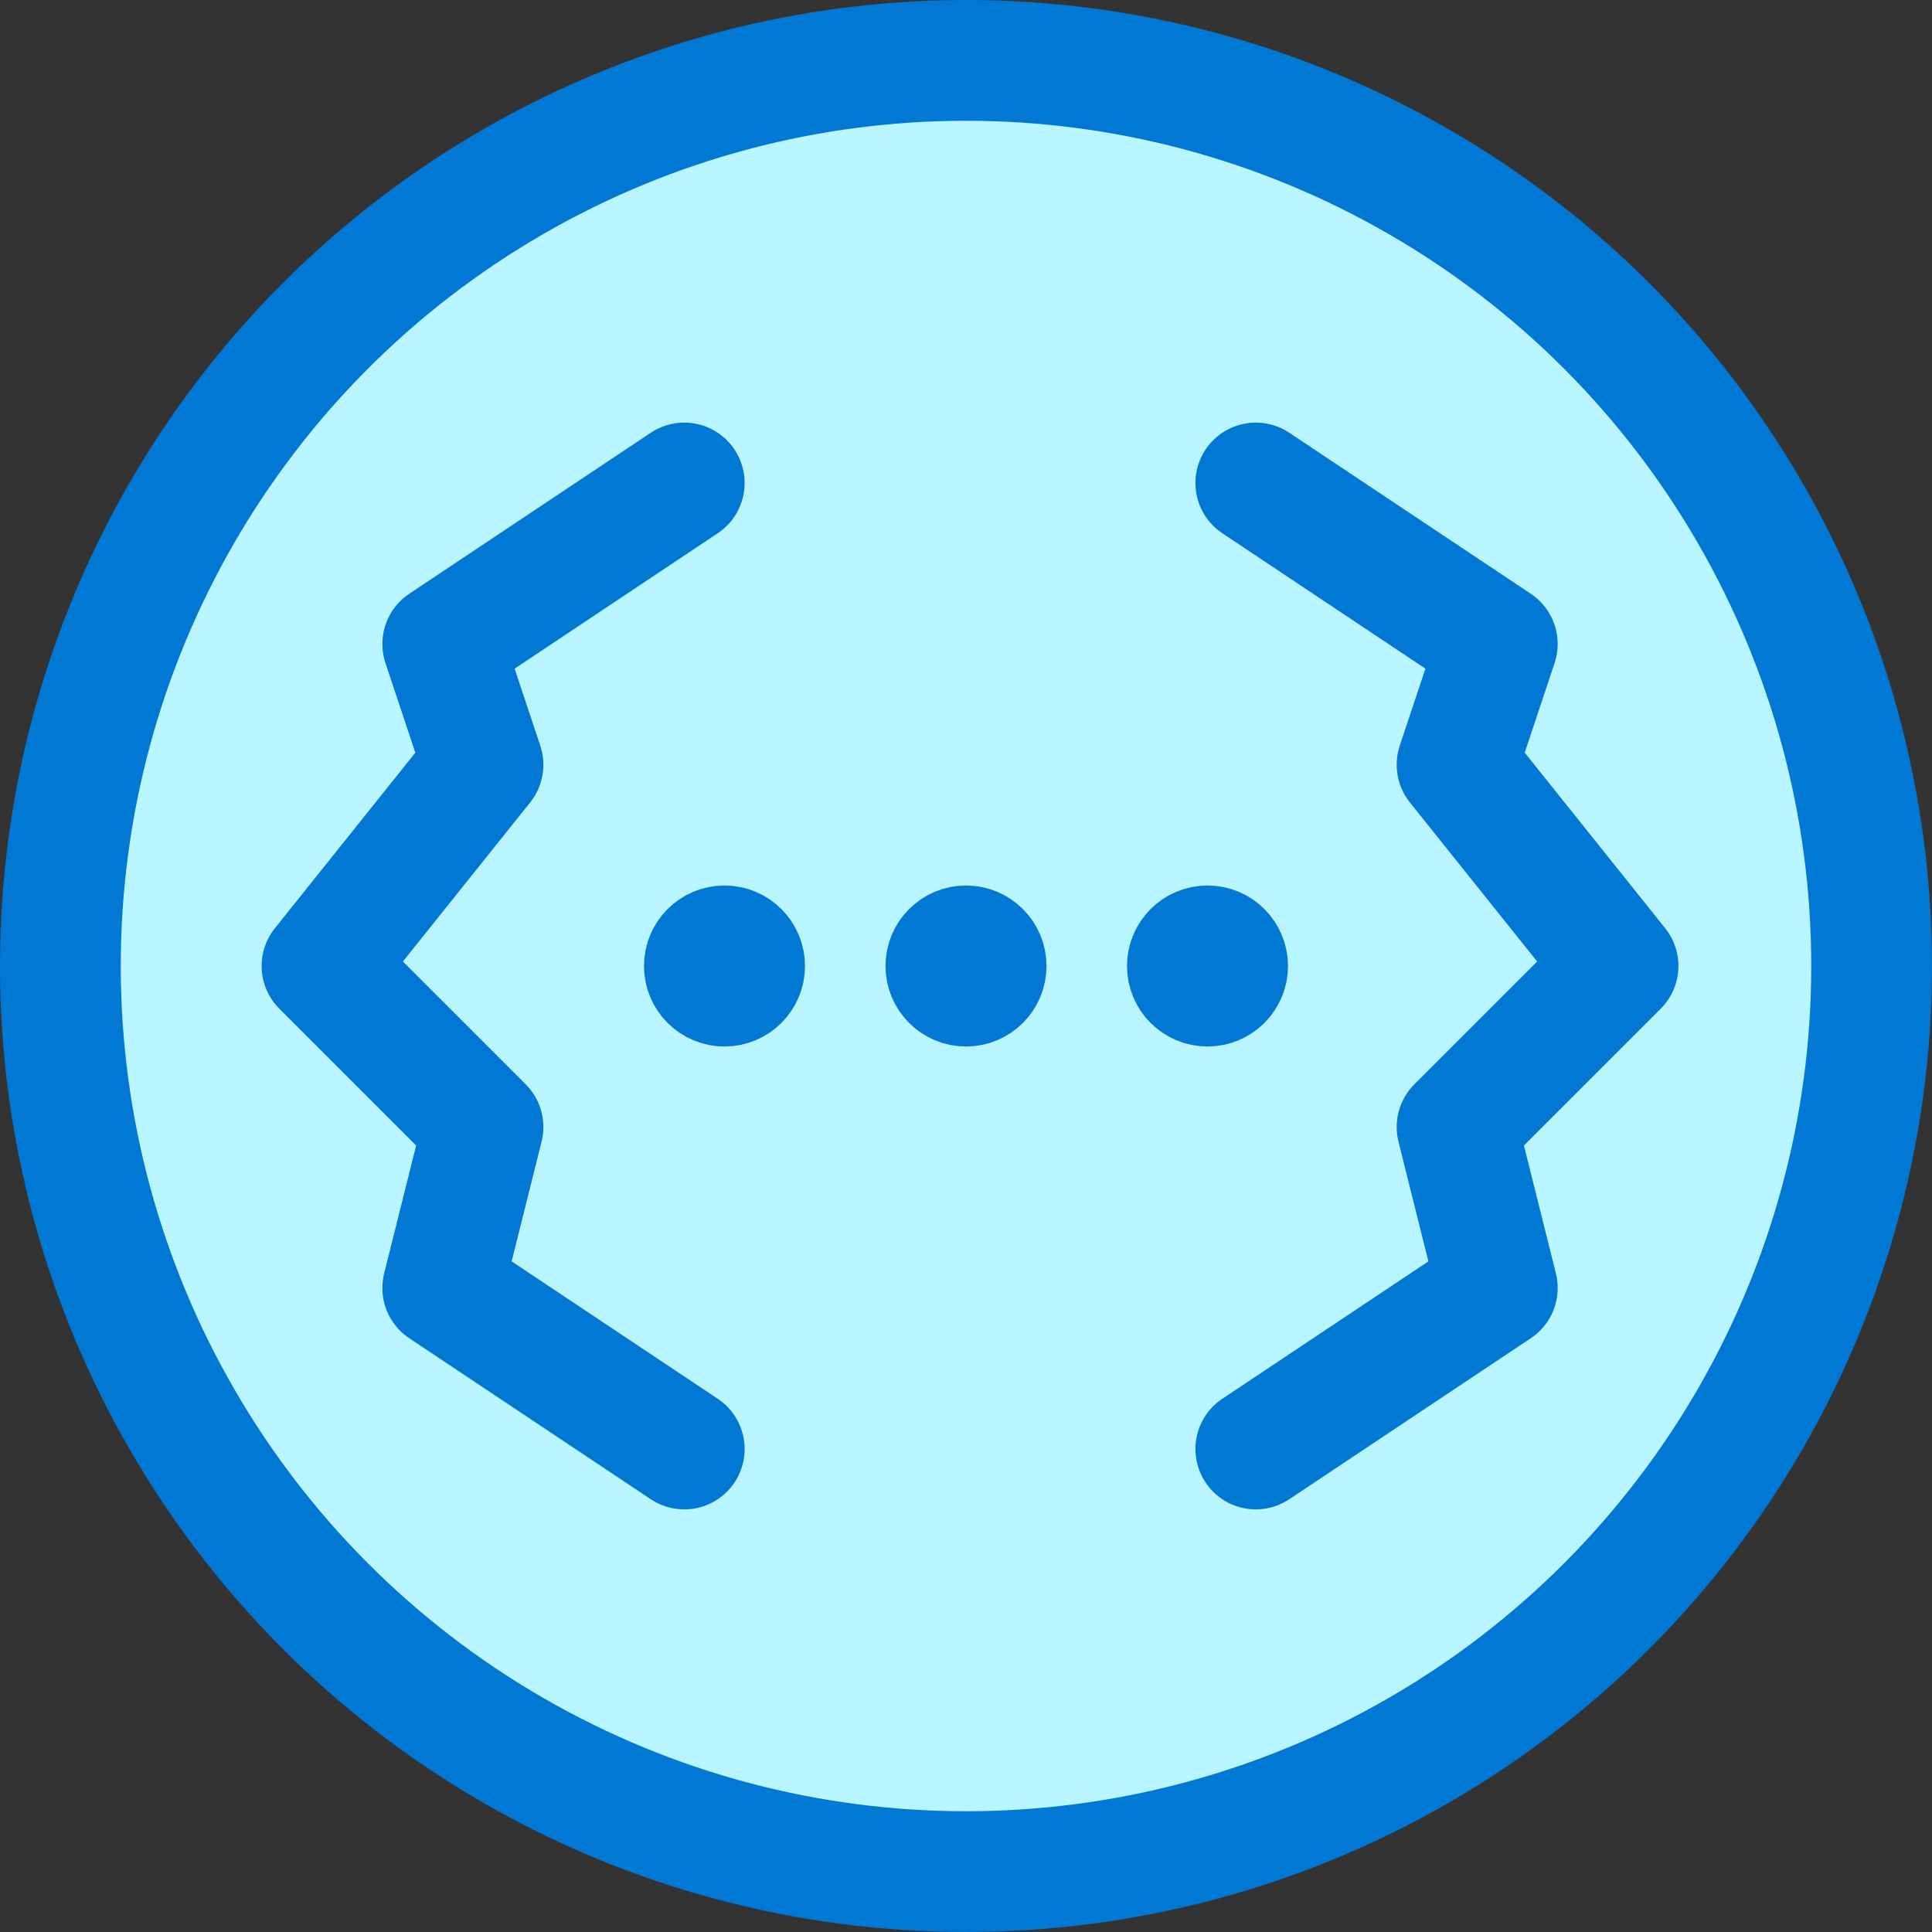
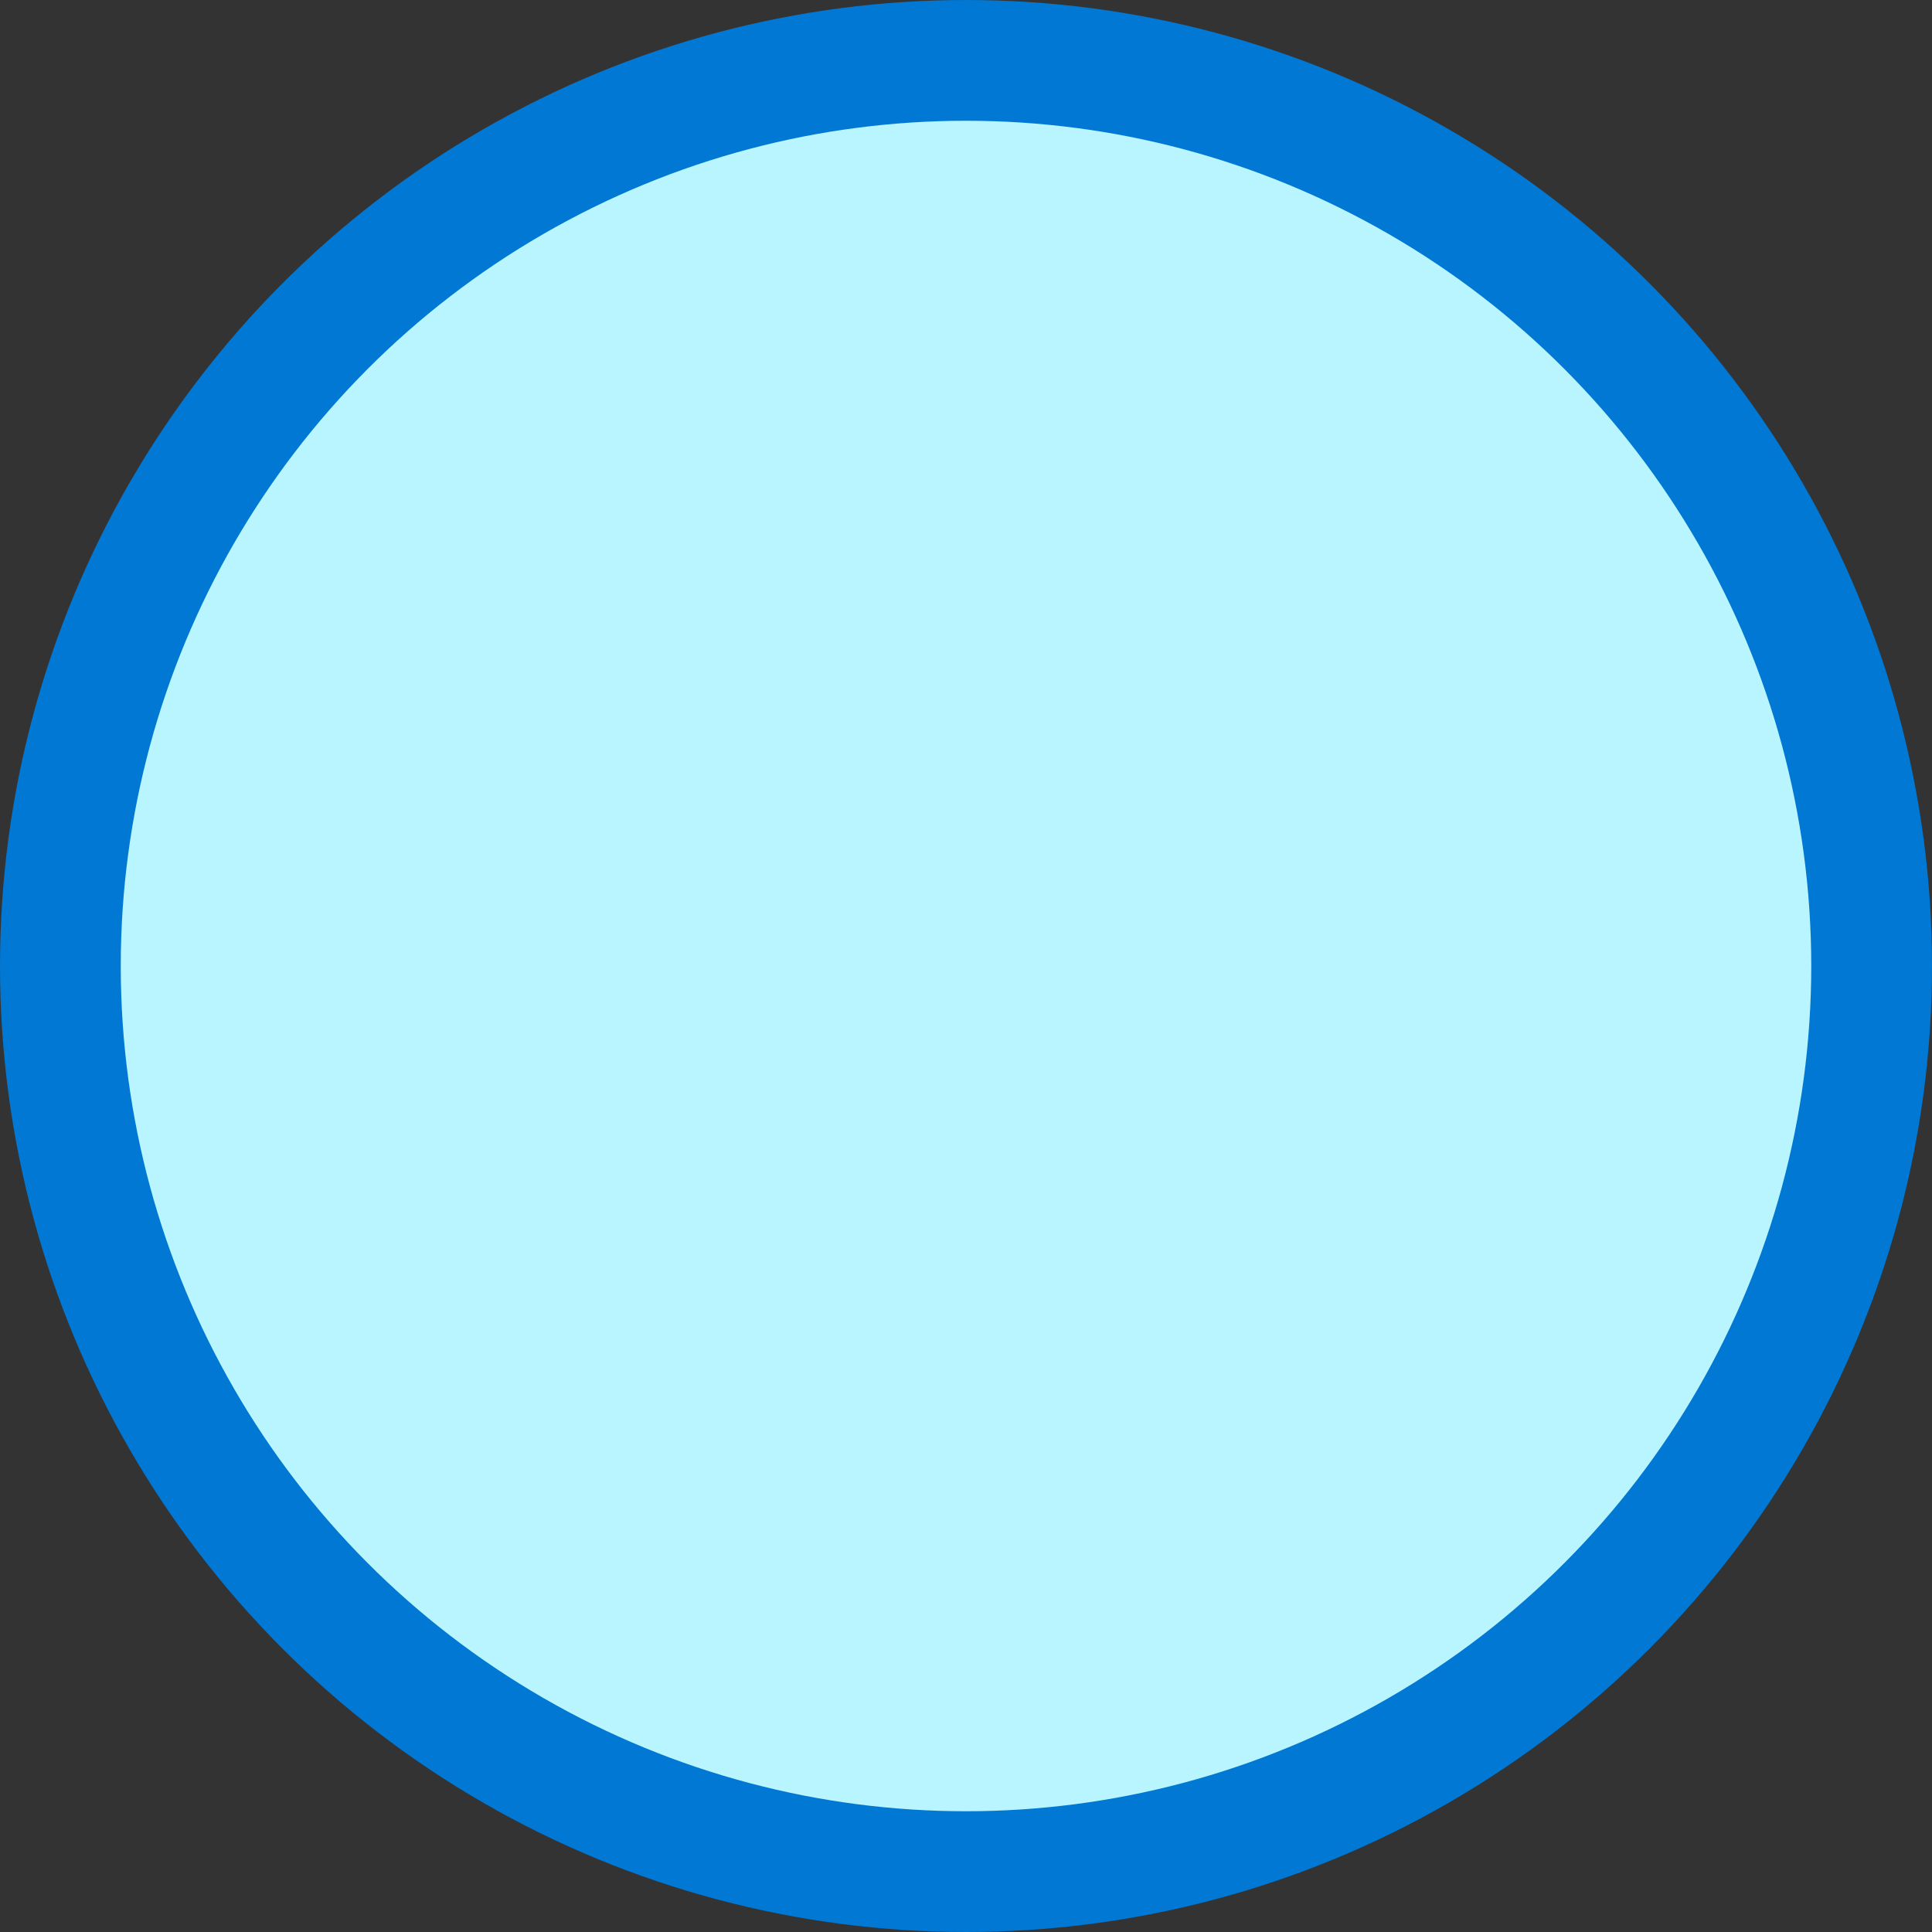
<svg xmlns="http://www.w3.org/2000/svg" width="24" height="24" viewBox="0 0 24 24" fill="none">
  <rect x="0" y="0" width="24" height="24" fill="#333333" stroke="none" />
  <circle cx="12" cy="12" r="11.25" fill="#B9F5FF" stroke="#0078D4" stroke-width="1.5" />
-   <path d="M8.5 6L5.5 8L6 9.5L4 12L6 14L5.5 16L8.5 18" stroke="#0078D4" stroke-width="1.5" stroke-linecap="round" stroke-linejoin="round" />
-   <path d="M15.6 6L18.6 8L18.1 9.5L20.1 12L18.1 14L18.6 16L15.6 18" stroke="#0078D4" stroke-width="1.5" stroke-linecap="round" stroke-linejoin="round" />
-   <circle cx="9" cy="12" r="0.5" fill="#0078D4" stroke="#0078D4" />
-   <circle cx="12" cy="12" r="0.5" fill="#0078D4" stroke="#0078D4" />
-   <circle cx="15" cy="12" r="0.5" fill="#0078D4" stroke="#0078D4" />
</svg>